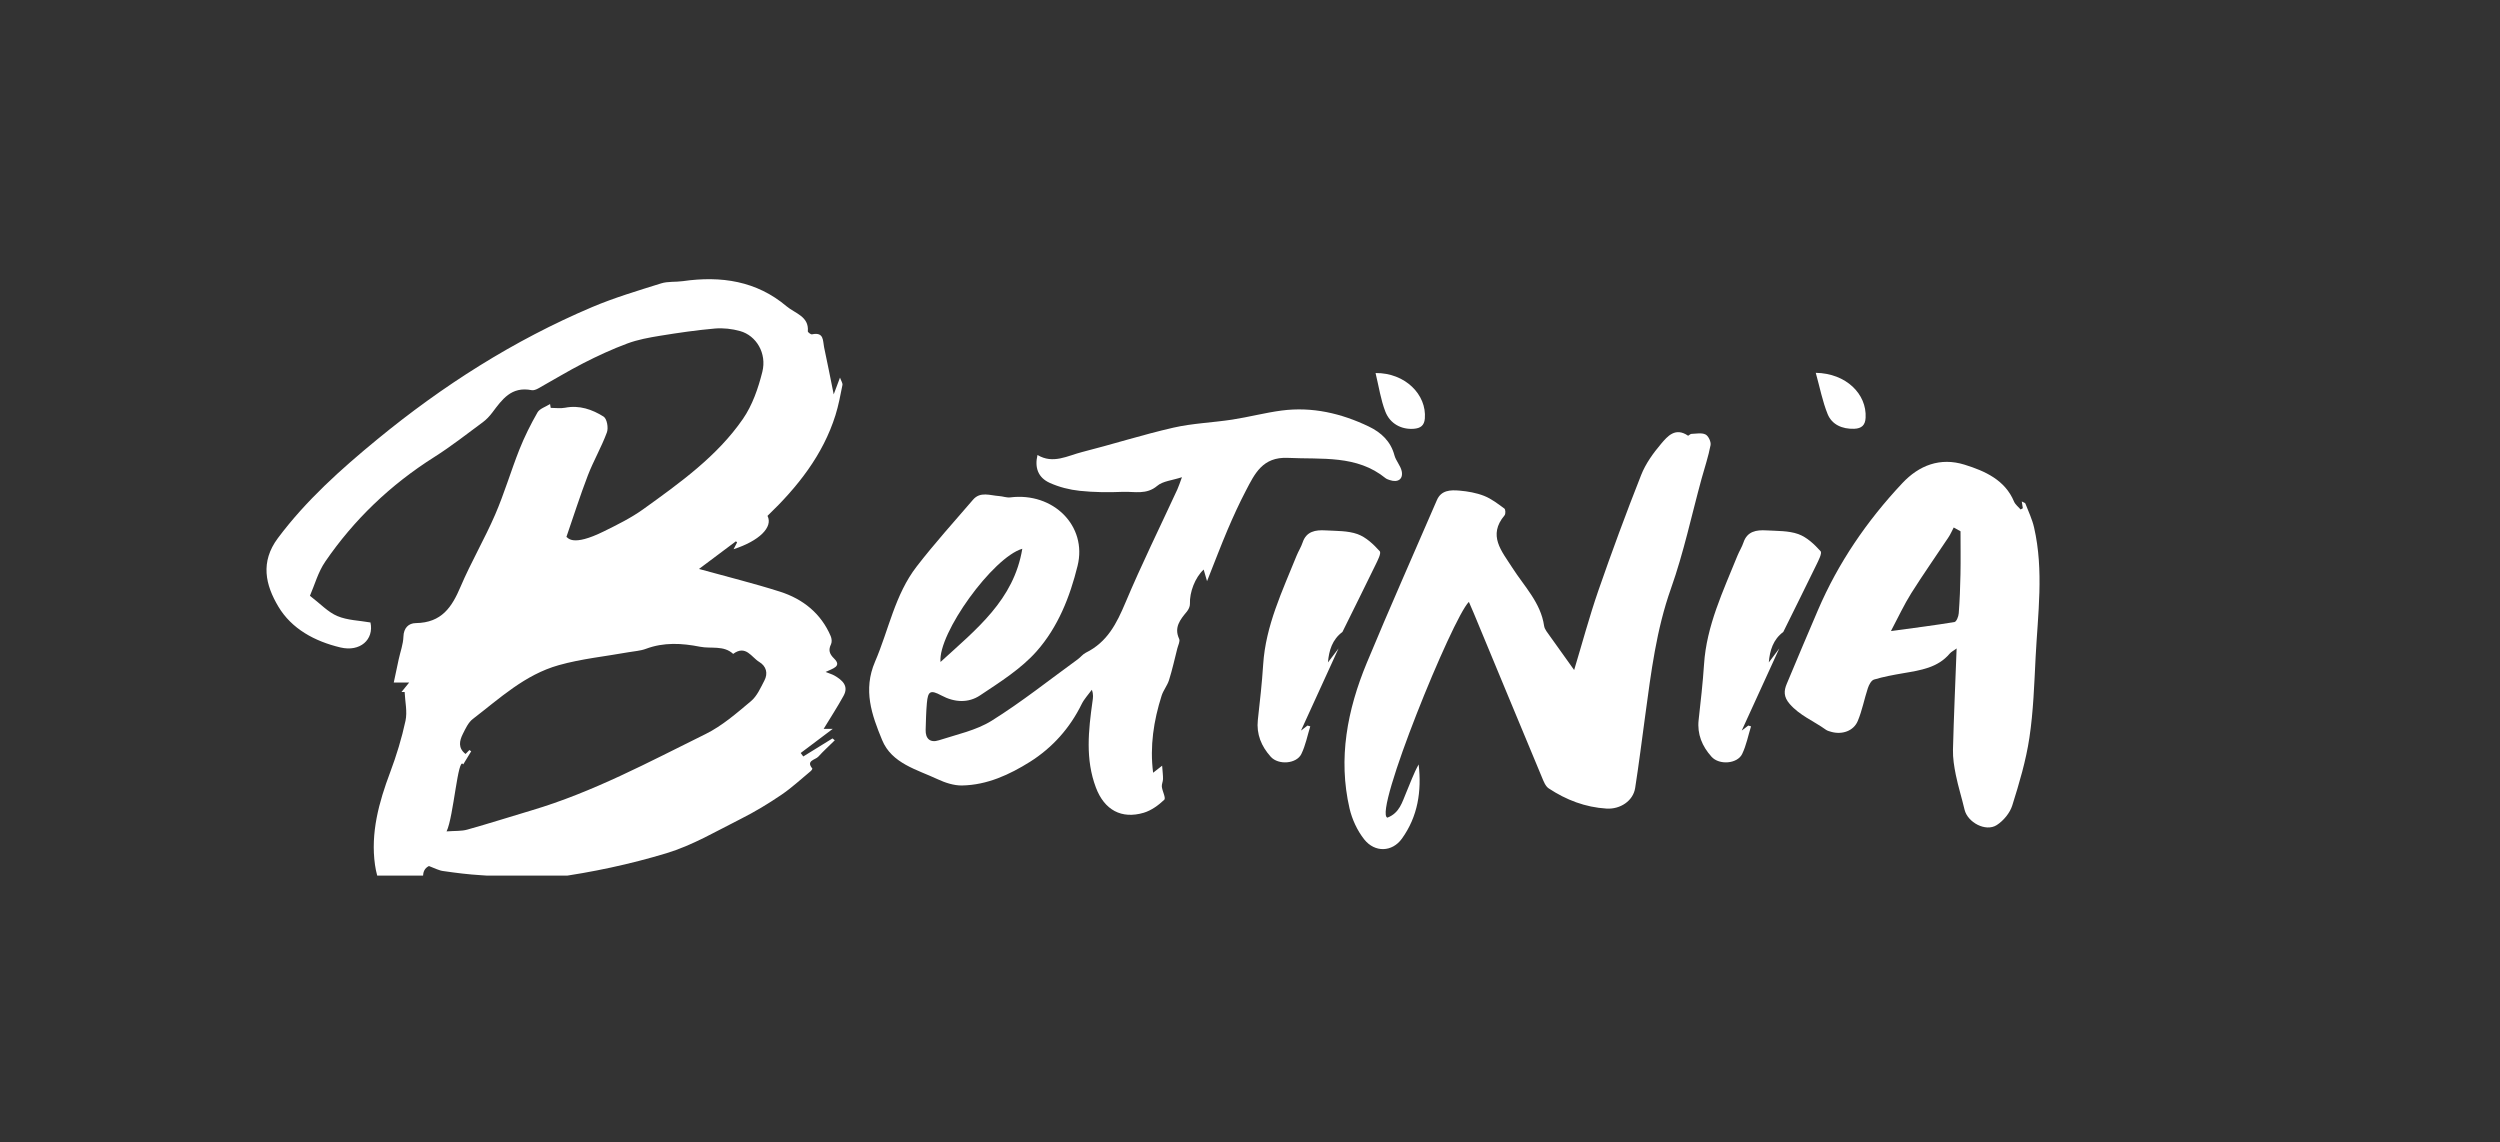
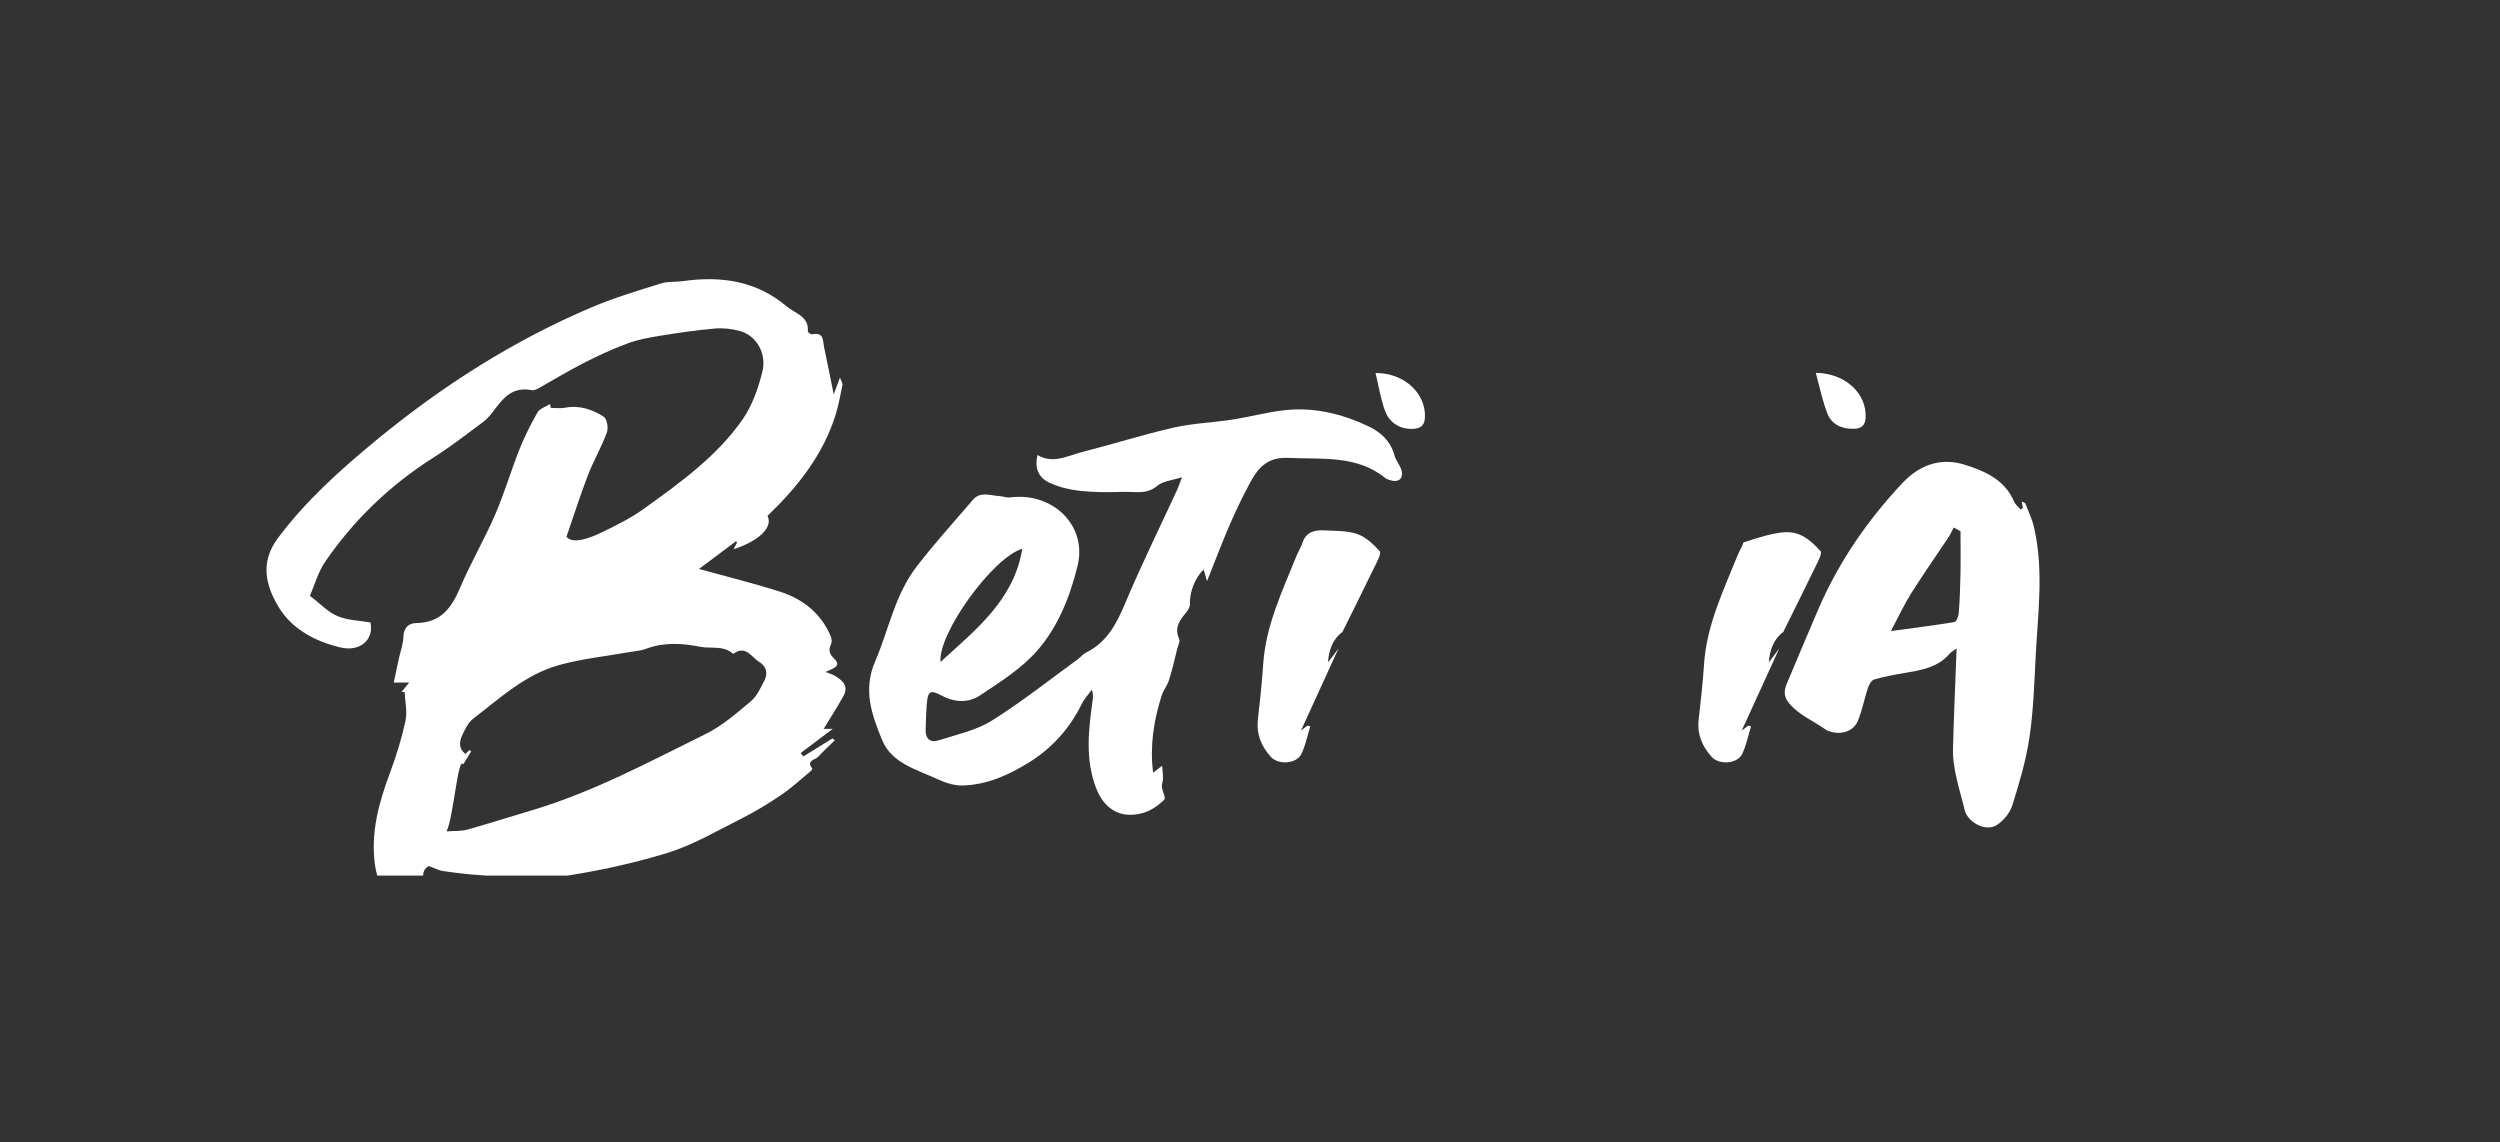
<svg xmlns="http://www.w3.org/2000/svg" width="197" height="90" viewBox="0 0 197 90" fill="none">
  <rect x="0" y="0" width="197" height="90" fill="#333333" stroke="none" />
  <g clip-path="url(#clip0_5_148)">
    <path d="M33.8 68.243C33.091 68.599 33.42 69.395 33.338 70.033C33.32 70.181 33.771 70.378 34.103 70.628C34.166 71.625 33.098 71.681 32.426 71.96C31.742 72.241 30.925 72.009 30.611 71.304C30.157 70.297 29.702 69.237 29.551 68.162C29.193 65.637 29.854 63.224 30.748 60.85C31.243 59.529 31.657 58.173 31.953 56.8C32.108 56.078 31.919 55.288 31.886 54.531C31.801 54.531 31.72 54.531 31.635 54.531C31.809 54.32 31.979 54.109 32.245 53.781C31.816 53.781 31.543 53.781 31.029 53.781C31.173 53.105 31.291 52.531 31.417 51.956C31.546 51.361 31.772 50.766 31.79 50.167C31.809 49.487 32.193 49.107 32.766 49.1C34.82 49.075 35.618 47.818 36.294 46.229C37.115 44.303 38.186 42.474 39.018 40.551C39.742 38.878 40.256 37.121 40.928 35.423C41.327 34.419 41.815 33.44 42.354 32.499C42.528 32.196 43.008 32.056 43.345 31.837C43.363 31.939 43.382 32.041 43.397 32.14C43.773 32.14 44.165 32.2 44.527 32.13C45.658 31.908 46.667 32.267 47.557 32.824C47.831 32.996 47.956 33.715 47.823 34.074C47.398 35.229 46.766 36.314 46.323 37.462C45.71 39.061 45.192 40.692 44.634 42.309C44.754 42.349 45.063 43.119 47.59 41.869C48.651 41.347 49.73 40.812 50.679 40.132C53.58 38.047 56.514 35.951 58.539 33.017C59.293 31.925 59.751 30.587 60.072 29.301C60.438 27.839 59.596 26.445 58.321 26.089C57.693 25.913 56.991 25.832 56.337 25.888C54.888 26.015 53.443 26.226 52.01 26.459C51.141 26.6 50.258 26.762 49.442 27.064C48.255 27.505 47.099 28.04 45.976 28.614C44.764 29.234 43.603 29.946 42.414 30.608C42.262 30.692 42.051 30.777 41.896 30.745C40.285 30.428 39.565 31.488 38.796 32.506C38.582 32.788 38.331 33.063 38.042 33.274C36.779 34.208 35.541 35.18 34.21 36.022C30.752 38.209 27.888 40.96 25.627 44.26C25.058 45.092 24.788 46.113 24.422 46.948C25.261 47.589 25.845 48.237 26.587 48.547C27.378 48.882 28.317 48.896 29.193 49.051C29.481 50.407 28.372 51.386 26.828 51.02C24.795 50.537 22.981 49.551 21.939 47.807C20.919 46.102 20.491 44.288 21.898 42.404C24.119 39.431 26.872 36.969 29.739 34.613C34.872 30.397 40.459 26.828 46.663 24.197C48.418 23.454 50.266 22.905 52.095 22.331C52.63 22.162 53.244 22.235 53.813 22.154C56.832 21.721 59.625 22.144 61.979 24.134C62.641 24.694 63.76 24.93 63.657 26.106C63.649 26.18 63.893 26.367 63.986 26.346C64.942 26.142 64.832 26.85 64.935 27.346C65.186 28.516 65.415 29.689 65.696 31.076C65.888 30.566 66.014 30.227 66.191 29.756C66.284 30.02 66.413 30.192 66.384 30.34C66.225 31.14 66.077 31.946 65.833 32.721C64.85 35.853 62.851 38.374 60.479 40.65C60.933 41.538 59.825 42.626 57.804 43.278C57.911 43.073 57.996 42.908 58.084 42.742C58.055 42.714 58.022 42.686 57.992 42.654C57.02 43.383 56.048 44.109 55.08 44.834C57.264 45.44 59.385 45.962 61.454 46.62C63.302 47.209 64.706 48.36 65.46 50.128C65.541 50.315 65.567 50.59 65.486 50.762C65.264 51.224 65.345 51.516 65.733 51.9C66.361 52.52 65.611 52.679 65.057 52.95C65.371 53.077 65.571 53.133 65.741 53.228C66.38 53.594 66.901 54.056 66.472 54.831C65.981 55.725 65.419 56.585 64.902 57.437C65.009 57.437 65.257 57.437 65.619 57.437C64.732 58.106 63.912 58.719 63.095 59.336C63.161 59.427 63.228 59.519 63.298 59.61C64.067 59.135 64.832 58.663 65.6 58.187C65.659 58.237 65.719 58.286 65.781 58.335C65.345 58.765 64.891 59.177 64.484 59.624C64.251 59.882 63.483 59.931 64.011 60.558C64.03 60.579 63.949 60.713 63.886 60.762C63.121 61.393 62.397 62.072 61.576 62.629C60.553 63.323 59.485 63.971 58.376 64.528C56.455 65.493 54.567 66.613 52.52 67.233C49.641 68.103 46.659 68.74 43.67 69.149C41.793 69.406 39.823 69.075 37.902 68.966C36.923 68.909 35.944 68.786 34.972 68.645C34.609 68.61 34.273 68.42 33.8 68.243ZM35.19 65.514C35.855 65.464 36.357 65.503 36.812 65.376C38.512 64.901 40.197 64.362 41.889 63.858C46.733 62.418 51.13 60.047 55.601 57.842C56.913 57.194 58.051 56.194 59.175 55.253C59.655 54.852 59.932 54.204 60.231 53.633C60.534 53.062 60.386 52.495 59.828 52.161C59.215 51.794 58.772 50.791 57.774 51.527C57.024 50.833 56.034 51.136 55.162 50.963C53.735 50.681 52.305 50.597 50.894 51.129C50.473 51.287 49.996 51.312 49.541 51.393C47.701 51.724 45.82 51.911 44.032 52.414C41.357 53.165 39.373 55.035 37.259 56.655C36.901 56.93 36.686 57.409 36.475 57.828C36.198 58.378 36.08 58.948 36.686 59.413C36.793 59.3 36.889 59.202 36.986 59.103C37.033 59.135 37.081 59.167 37.13 59.202C36.934 59.526 36.738 59.846 36.501 60.237C36.086 59.532 35.743 64.388 35.19 65.514Z" fill="white" />
    <path d="M91.576 60.336C91.612 60.846 91.653 61.121 91.646 61.392C91.642 61.593 91.531 61.801 91.553 61.998C91.594 62.354 91.889 62.886 91.742 63.023C91.29 63.453 90.726 63.865 90.127 64.045C88.375 64.562 87.027 63.833 86.358 62.062C85.516 59.836 85.77 57.553 86.088 55.274C86.129 54.996 86.177 54.718 86.036 54.355C85.767 54.728 85.434 55.077 85.235 55.482C84.315 57.363 82.936 58.916 81.156 60.036C79.559 61.036 77.793 61.861 75.808 61.896C75.173 61.907 74.486 61.681 73.902 61.41C72.247 60.635 70.27 60.163 69.512 58.317C68.696 56.341 67.99 54.376 68.954 52.139C70.037 49.631 70.51 46.87 72.239 44.633C73.639 42.823 75.18 41.114 76.677 39.374C77.249 38.709 78.018 39.043 78.724 39.089C79.02 39.107 79.323 39.23 79.607 39.195C83.003 38.769 85.689 41.446 84.913 44.587C84.311 47.032 83.372 49.42 81.676 51.333C80.461 52.703 78.802 53.749 77.231 54.795C76.319 55.404 75.236 55.369 74.179 54.802C73.307 54.334 73.122 54.467 73.037 55.408C72.974 56.109 72.963 56.813 72.941 57.518C72.923 58.205 73.292 58.557 73.98 58.335C75.395 57.877 76.932 57.553 78.151 56.789C80.508 55.316 82.685 53.58 84.932 51.949C85.15 51.791 85.323 51.554 85.559 51.435C87.263 50.596 87.995 49.121 88.678 47.504C89.949 44.485 91.402 41.541 92.777 38.561C92.894 38.3 92.979 38.029 93.138 37.603C92.37 37.856 91.627 37.909 91.188 38.286C90.337 39.008 89.395 38.723 88.49 38.758C87.356 38.804 86.21 38.797 85.083 38.677C84.277 38.593 83.45 38.381 82.718 38.05C81.802 37.635 81.517 36.852 81.754 35.852C82.984 36.592 84.126 35.909 85.271 35.62C87.677 35.01 90.042 34.253 92.462 33.7C93.974 33.355 95.555 33.302 97.096 33.066C98.4 32.865 99.682 32.524 100.987 32.351C103.411 32.034 105.695 32.573 107.852 33.605C108.842 34.077 109.593 34.785 109.881 35.877C109.996 36.31 110.361 36.691 110.454 37.124C110.587 37.758 110.155 38.047 109.519 37.832C109.405 37.793 109.278 37.754 109.186 37.684C106.918 35.838 104.161 36.208 101.489 36.081C99.483 35.986 98.866 37.346 98.175 38.666C97.65 39.67 97.177 40.706 96.734 41.745C96.195 43.017 95.707 44.309 95.115 45.796C94.99 45.369 94.919 45.119 94.849 44.88C94.169 45.514 93.729 46.669 93.767 47.585C93.774 47.786 93.659 48.025 93.527 48.191C92.998 48.828 92.496 49.438 92.917 50.343C93.006 50.537 92.835 50.847 92.773 51.097C92.562 51.931 92.377 52.77 92.118 53.594C91.985 54.02 91.671 54.394 91.535 54.82C90.91 56.792 90.597 58.803 90.866 60.892C91.025 60.765 91.195 60.635 91.576 60.336ZM80.557 43.242C78.243 43.915 73.902 49.917 74.112 52.164C76.946 49.572 79.891 47.279 80.557 43.242Z" fill="white" />
-     <path d="M124.043 52.798C124.664 50.741 125.233 48.617 125.95 46.539C127.011 43.482 128.134 40.438 129.324 37.427C129.674 36.539 130.27 35.708 130.901 34.965C131.397 34.38 132.017 33.644 133.015 34.331C133.049 34.352 133.185 34.194 133.278 34.19C133.655 34.179 134.094 34.084 134.393 34.236C134.626 34.352 134.84 34.813 134.793 35.074C134.623 35.965 134.331 36.835 134.087 37.712C133.296 40.604 132.675 43.549 131.674 46.37C130.517 49.628 130.107 52.978 129.649 56.342C129.386 58.261 129.15 60.184 128.85 62.097C128.691 63.111 127.676 63.781 126.6 63.717C124.915 63.615 123.411 63.031 122.044 62.129C121.775 61.953 121.634 61.562 121.502 61.245C119.705 56.94 117.924 52.633 116.136 48.328C116.017 48.04 115.888 47.754 115.748 47.427C114.451 48.712 108.194 64.058 109.326 64.432C110.295 64.058 110.493 63.193 110.811 62.453C111.129 61.713 111.391 60.952 111.79 60.237C112.031 62.34 111.731 64.334 110.468 66.088C109.707 67.144 108.343 67.201 107.504 66.148C106.95 65.45 106.544 64.566 106.344 63.707C105.431 59.755 106.171 55.937 107.696 52.252C109.481 47.948 111.381 43.686 113.228 39.407C113.568 38.617 114.303 38.6 115.002 38.66C115.663 38.716 116.343 38.836 116.949 39.075C117.525 39.304 118.039 39.702 118.542 40.072C118.641 40.146 118.652 40.495 118.56 40.608C117.218 42.196 118.331 43.422 119.163 44.725C120.104 46.201 121.416 47.494 121.675 49.318C121.716 49.6 121.956 49.868 122.133 50.125C122.754 50.995 123.379 51.865 124.043 52.798Z" fill="white" />
    <path d="M159.4 40.048C159.374 39.893 159.348 39.738 159.315 39.516C159.459 39.597 159.577 39.621 159.6 39.678C159.843 40.305 160.139 40.925 160.287 41.573C161.066 44.975 160.579 48.399 160.405 51.816C160.298 53.925 160.231 56.046 159.917 58.131C159.648 59.935 159.119 61.713 158.568 63.467C158.384 64.056 157.881 64.672 157.342 65.017C156.473 65.574 155.047 64.806 154.807 63.802C154.593 62.89 154.308 61.988 154.12 61.072C153.987 60.417 153.879 59.741 153.894 59.075C153.961 56.465 154.079 53.859 154.182 51.097C153.928 51.284 153.754 51.368 153.639 51.502C152.697 52.622 151.337 52.816 149.981 53.048C149.205 53.182 148.422 53.323 147.672 53.549C147.454 53.615 147.273 53.968 147.188 54.225C146.903 55.084 146.741 55.986 146.39 56.817C146.061 57.606 145.156 57.909 144.305 57.67C144.158 57.627 143.999 57.589 143.881 57.504C142.934 56.821 141.819 56.388 141.025 55.468C140.544 54.912 140.563 54.44 140.796 53.887C141.608 51.939 142.432 49.995 143.264 48.054C144.853 44.352 147.11 41.048 149.904 38.072C151.223 36.666 152.886 36.022 154.799 36.614C156.422 37.117 157.996 37.822 158.705 39.523C158.805 39.759 159.049 39.942 159.226 40.146C159.286 40.115 159.345 40.08 159.4 40.048ZM154.489 41.865C154.312 41.767 154.131 41.664 153.953 41.566C153.813 41.83 153.699 42.105 153.532 42.351C152.557 43.82 151.54 45.264 150.602 46.754C150.048 47.635 149.612 48.582 149.006 49.727C150.879 49.473 152.449 49.276 154.013 49.016C154.168 48.991 154.334 48.572 154.349 48.329C154.426 47.307 154.467 46.286 154.485 45.261C154.508 44.13 154.489 42.999 154.489 41.865Z" fill="white" />
    <path d="M105.477 51.097C104.509 53.214 103.541 55.335 102.518 57.571C102.743 57.395 102.887 57.283 103.031 57.173C103.105 57.194 103.175 57.216 103.249 57.237C103.024 57.966 102.88 58.73 102.547 59.414C102.17 60.192 100.744 60.308 100.134 59.632C99.395 58.811 98.996 57.853 99.118 56.73C99.28 55.271 99.447 53.813 99.539 52.351C99.735 49.305 101.047 46.575 102.17 43.792C102.314 43.436 102.528 43.105 102.647 42.746C102.939 41.866 103.663 41.746 104.458 41.795C105.304 41.844 106.202 41.813 106.97 42.087C107.647 42.331 108.234 42.894 108.721 43.433C108.862 43.588 108.559 44.162 108.389 44.514C107.532 46.279 106.653 48.037 105.784 49.798C104.979 50.4 104.723 51.256 104.642 52.2C104.923 51.83 105.2 51.464 105.477 51.097Z" fill="white" />
-     <path d="M140.208 51.097C139.24 53.214 138.272 55.335 137.248 57.571C137.477 57.395 137.618 57.283 137.763 57.173C137.837 57.194 137.907 57.216 137.981 57.237C137.755 57.966 137.611 58.73 137.282 59.414C136.905 60.192 135.479 60.308 134.869 59.632C134.13 58.811 133.727 57.853 133.853 56.73C134.015 55.271 134.182 53.813 134.278 52.351C134.474 49.305 135.786 46.575 136.909 43.792C137.053 43.436 137.267 43.105 137.386 42.746C137.678 41.866 138.401 41.746 139.196 41.795C140.042 41.844 140.94 41.813 141.708 42.087C142.385 42.331 142.973 42.894 143.46 43.433C143.6 43.588 143.297 44.162 143.128 44.514C142.27 46.279 141.391 48.037 140.523 49.798C139.717 50.4 139.462 51.256 139.381 52.2C139.654 51.83 139.931 51.464 140.208 51.097Z" fill="white" />
+     <path d="M140.208 51.097C139.24 53.214 138.272 55.335 137.248 57.571C137.477 57.395 137.618 57.283 137.763 57.173C137.837 57.194 137.907 57.216 137.981 57.237C137.755 57.966 137.611 58.73 137.282 59.414C136.905 60.192 135.479 60.308 134.869 59.632C134.13 58.811 133.727 57.853 133.853 56.73C134.015 55.271 134.182 53.813 134.278 52.351C134.474 49.305 135.786 46.575 136.909 43.792C137.053 43.436 137.267 43.105 137.386 42.746C140.042 41.844 140.94 41.813 141.708 42.087C142.385 42.331 142.973 42.894 143.46 43.433C143.6 43.588 143.297 44.162 143.128 44.514C142.27 46.279 141.391 48.037 140.523 49.798C139.717 50.4 139.462 51.256 139.381 52.2C139.654 51.83 139.931 51.464 140.208 51.097Z" fill="white" />
    <path d="M108.394 29.395C110.726 29.374 112.43 31.097 112.278 32.978C112.233 33.531 111.938 33.749 111.405 33.788C110.453 33.862 109.536 33.404 109.163 32.428C108.801 31.495 108.657 30.484 108.394 29.395Z" fill="white" />
    <path d="M143.082 29.378C145.481 29.42 147.11 31.054 147.01 32.917C146.981 33.509 146.693 33.766 146.109 33.788C145.159 33.819 144.354 33.456 144.018 32.632C143.611 31.628 143.408 30.55 143.082 29.378Z" fill="white" />
  </g>
  <defs>
    <clipPath id="clip0_5_148">
      <rect width="155" height="47" fill="white" transform="translate(21 22)" />
    </clipPath>
  </defs>
</svg>